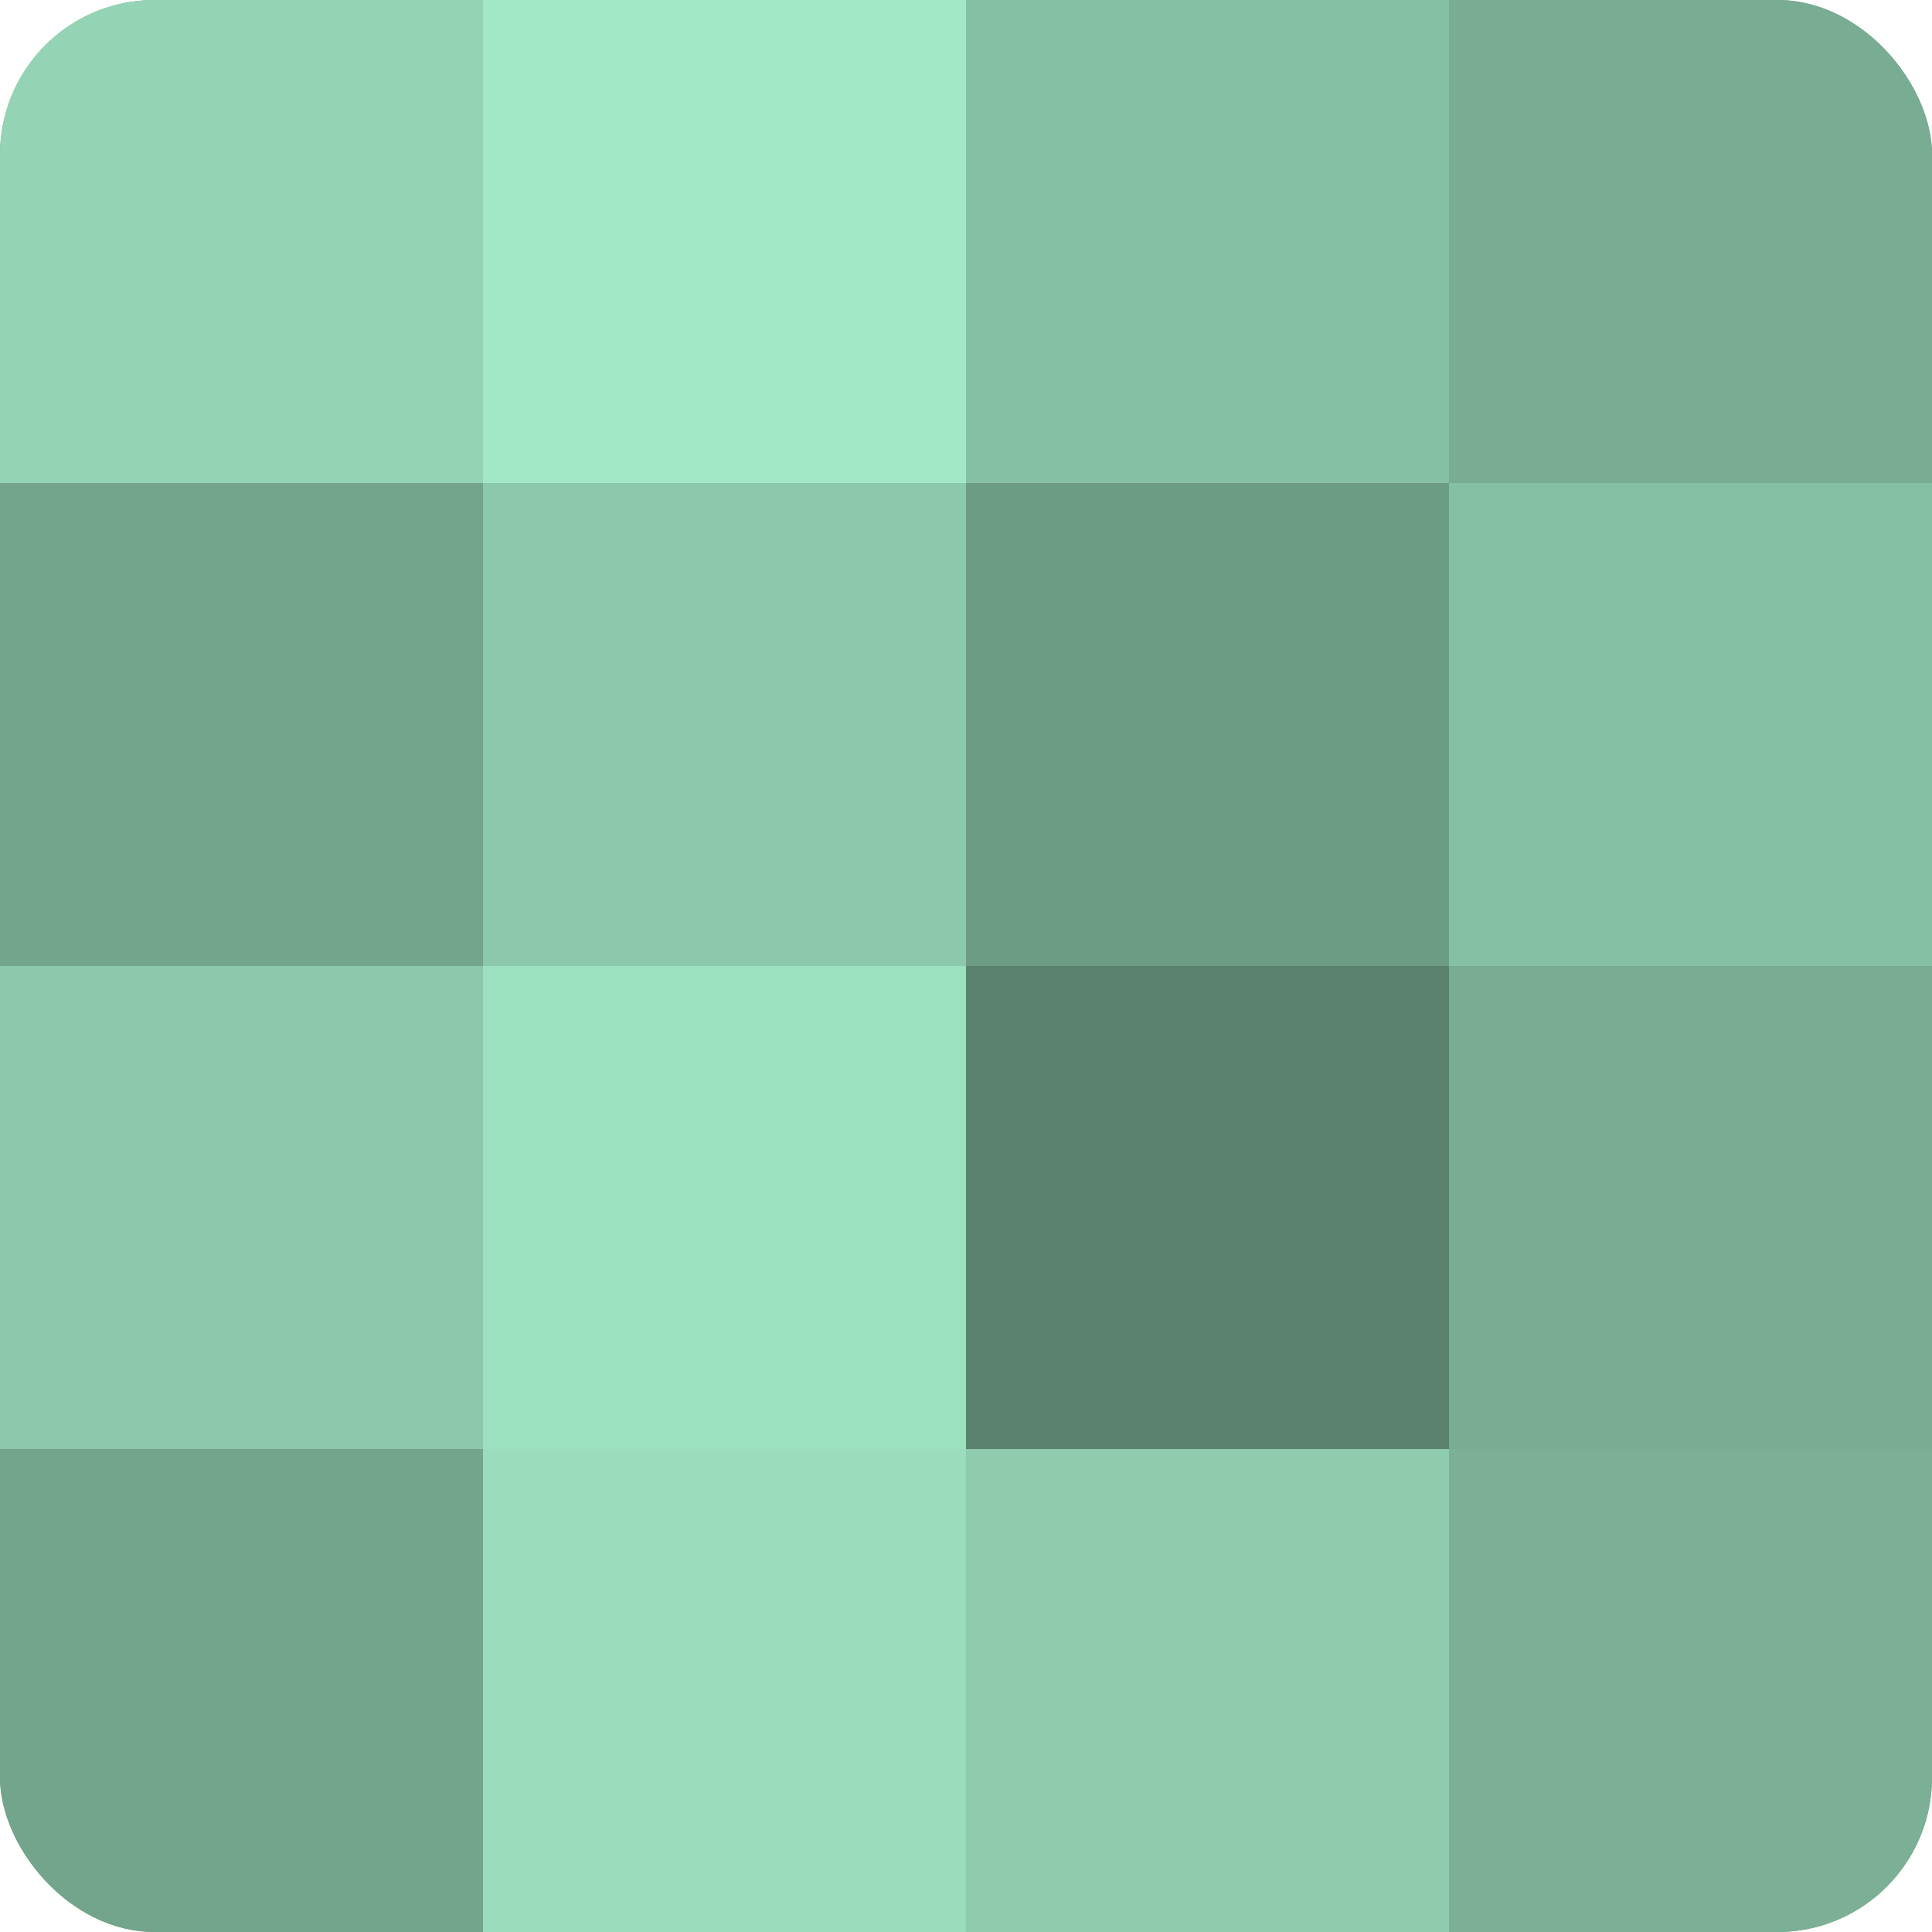
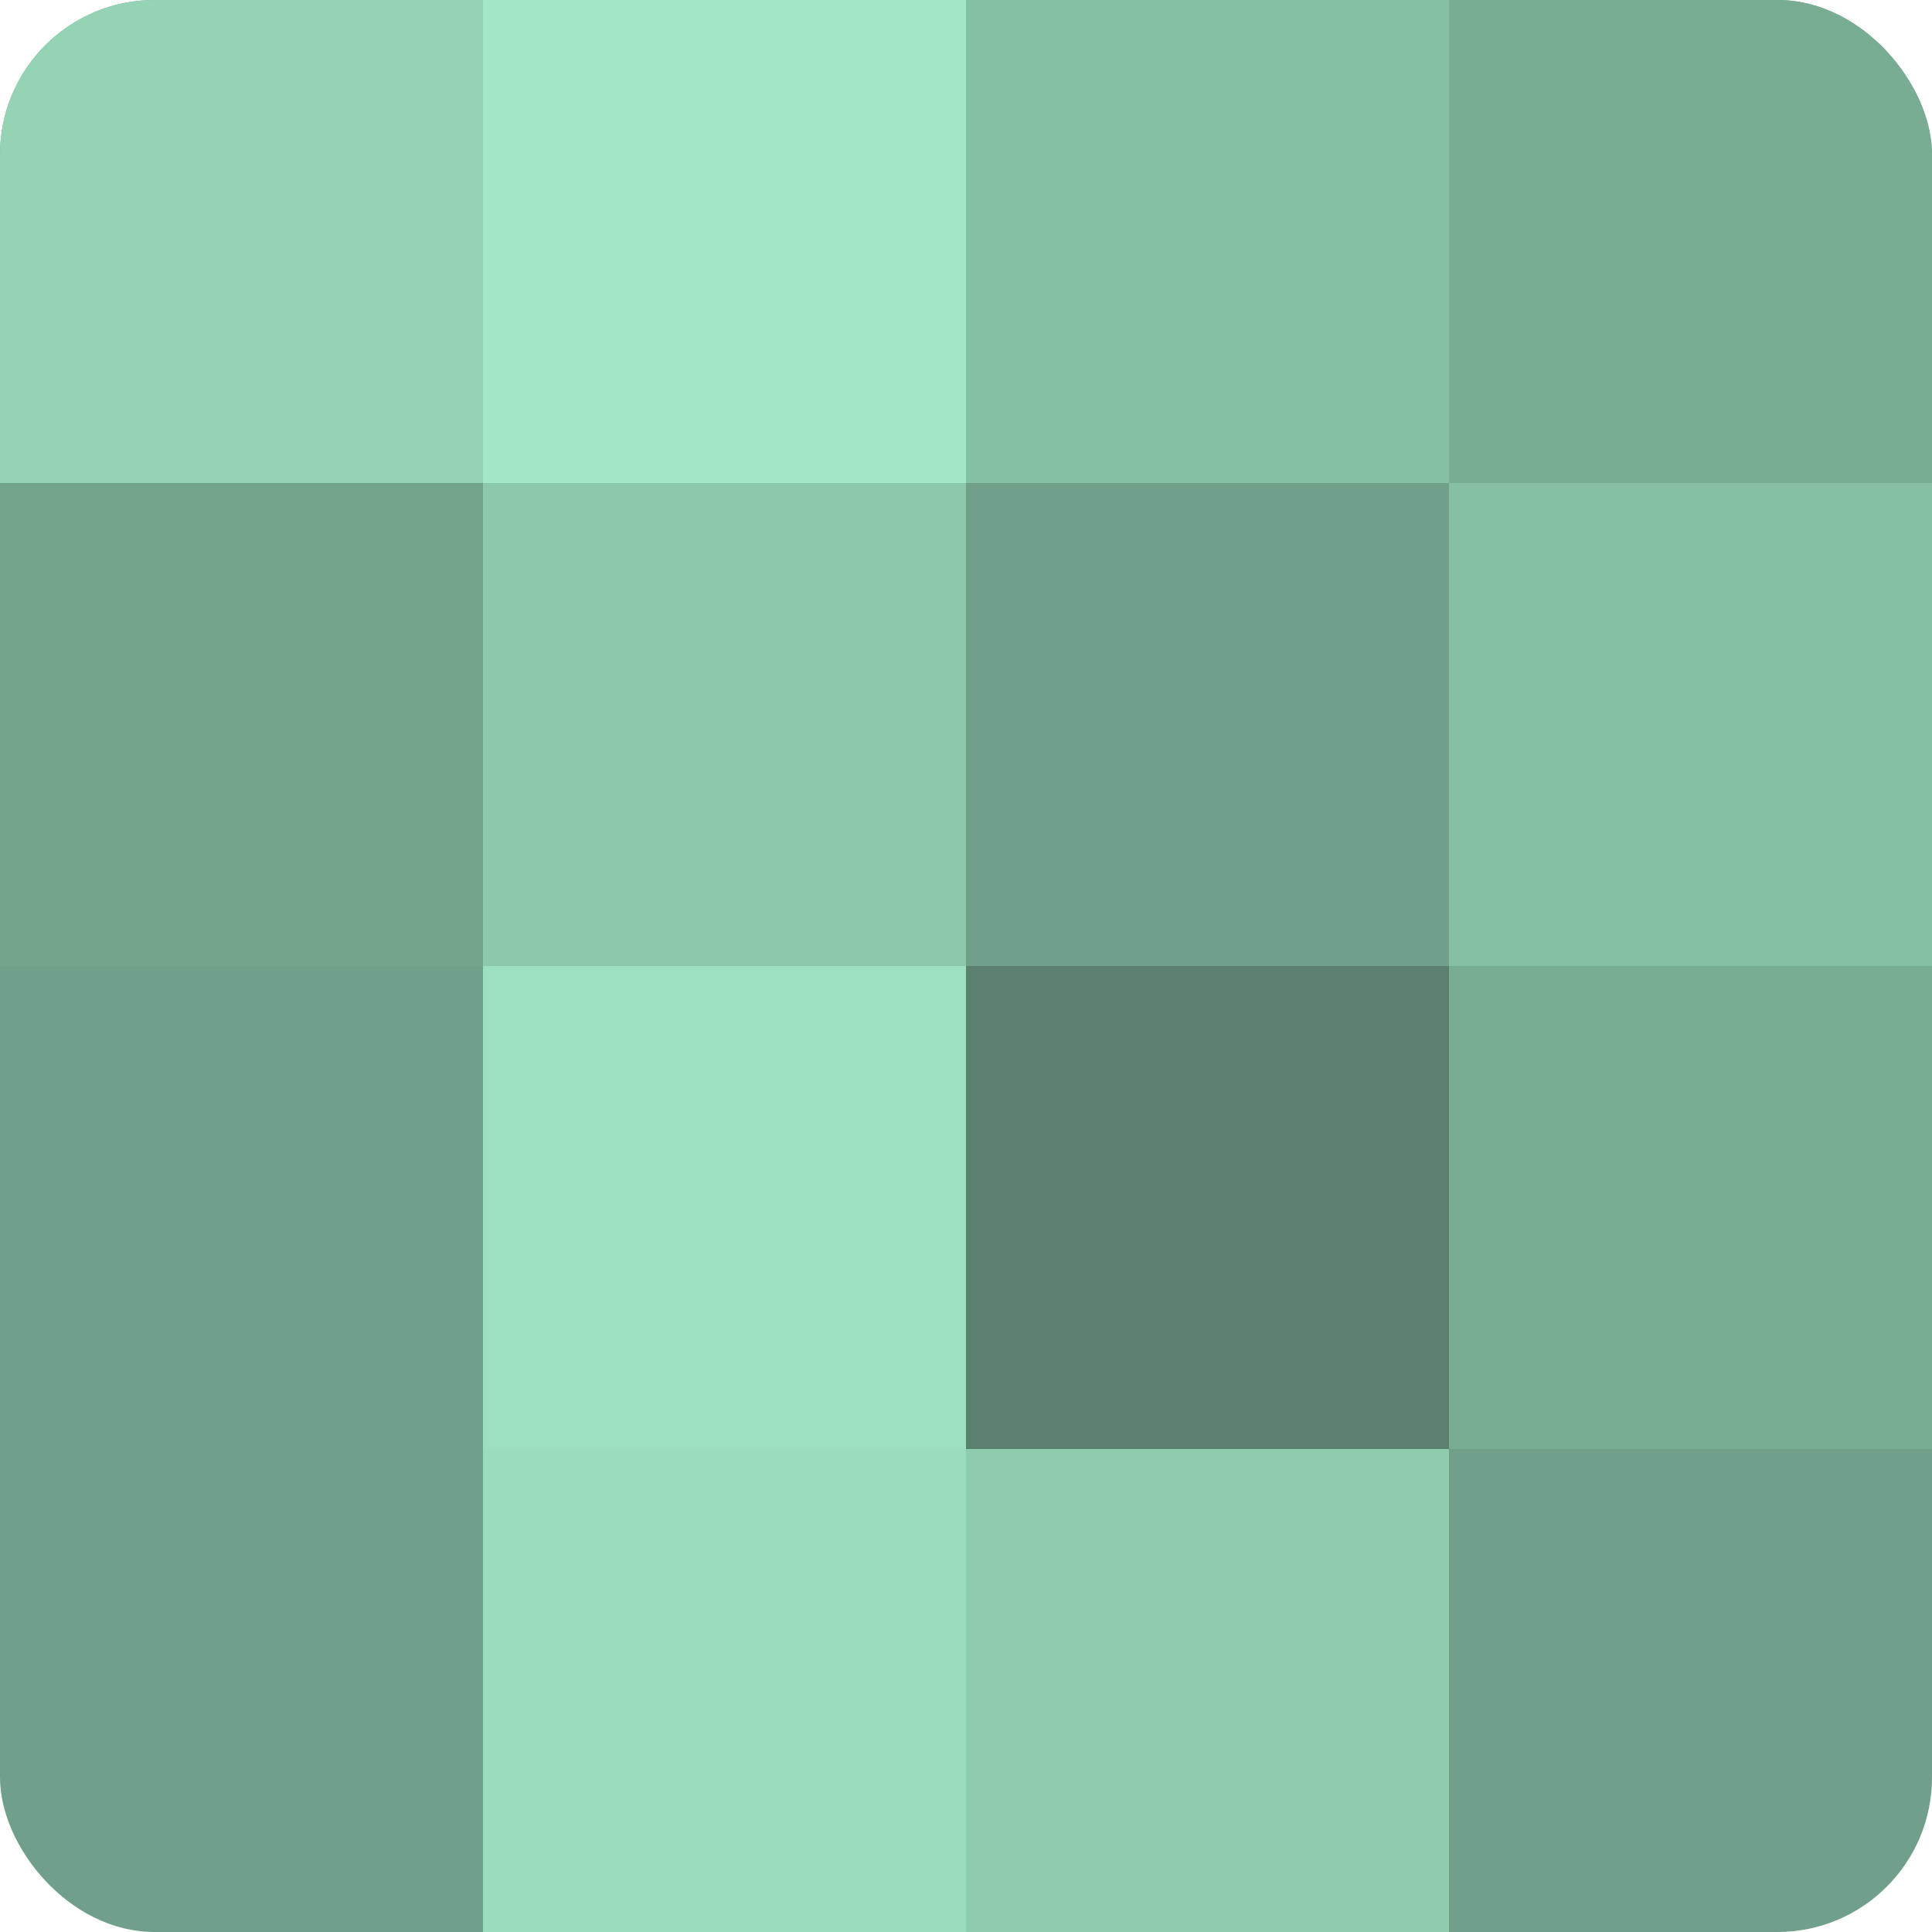
<svg xmlns="http://www.w3.org/2000/svg" width="60" height="60" viewBox="0 0 100 100" preserveAspectRatio="xMidYMid meet">
  <defs>
    <clipPath id="c" width="100" height="100">
      <rect width="100" height="100" rx="8" ry="8" />
    </clipPath>
  </defs>
  <g clip-path="url(#c)">
    <rect width="100" height="100" fill="#70a089" />
    <rect width="25" height="25" fill="#94d4b5" />
    <rect y="25" width="25" height="25" fill="#73a48c" />
-     <rect y="50" width="25" height="25" fill="#8cc8ab" />
-     <rect y="75" width="25" height="25" fill="#73a48c" />
    <rect x="25" width="25" height="25" fill="#a2e8c6" />
    <rect x="25" y="25" width="25" height="25" fill="#8cc8ab" />
    <rect x="25" y="50" width="25" height="25" fill="#9de0bf" />
    <rect x="25" y="75" width="25" height="25" fill="#9adcbc" />
    <rect x="50" width="25" height="25" fill="#86c0a4" />
-     <rect x="50" y="25" width="25" height="25" fill="#6d9c85" />
    <rect x="50" y="50" width="25" height="25" fill="#5a806e" />
    <rect x="50" y="75" width="25" height="25" fill="#8fccae" />
    <rect x="75" width="25" height="25" fill="#78ac93" />
    <rect x="75" y="25" width="25" height="25" fill="#86c0a4" />
    <rect x="75" y="50" width="25" height="25" fill="#78ac93" />
-     <rect x="75" y="75" width="25" height="25" fill="#7bb096" />
  </g>
</svg>